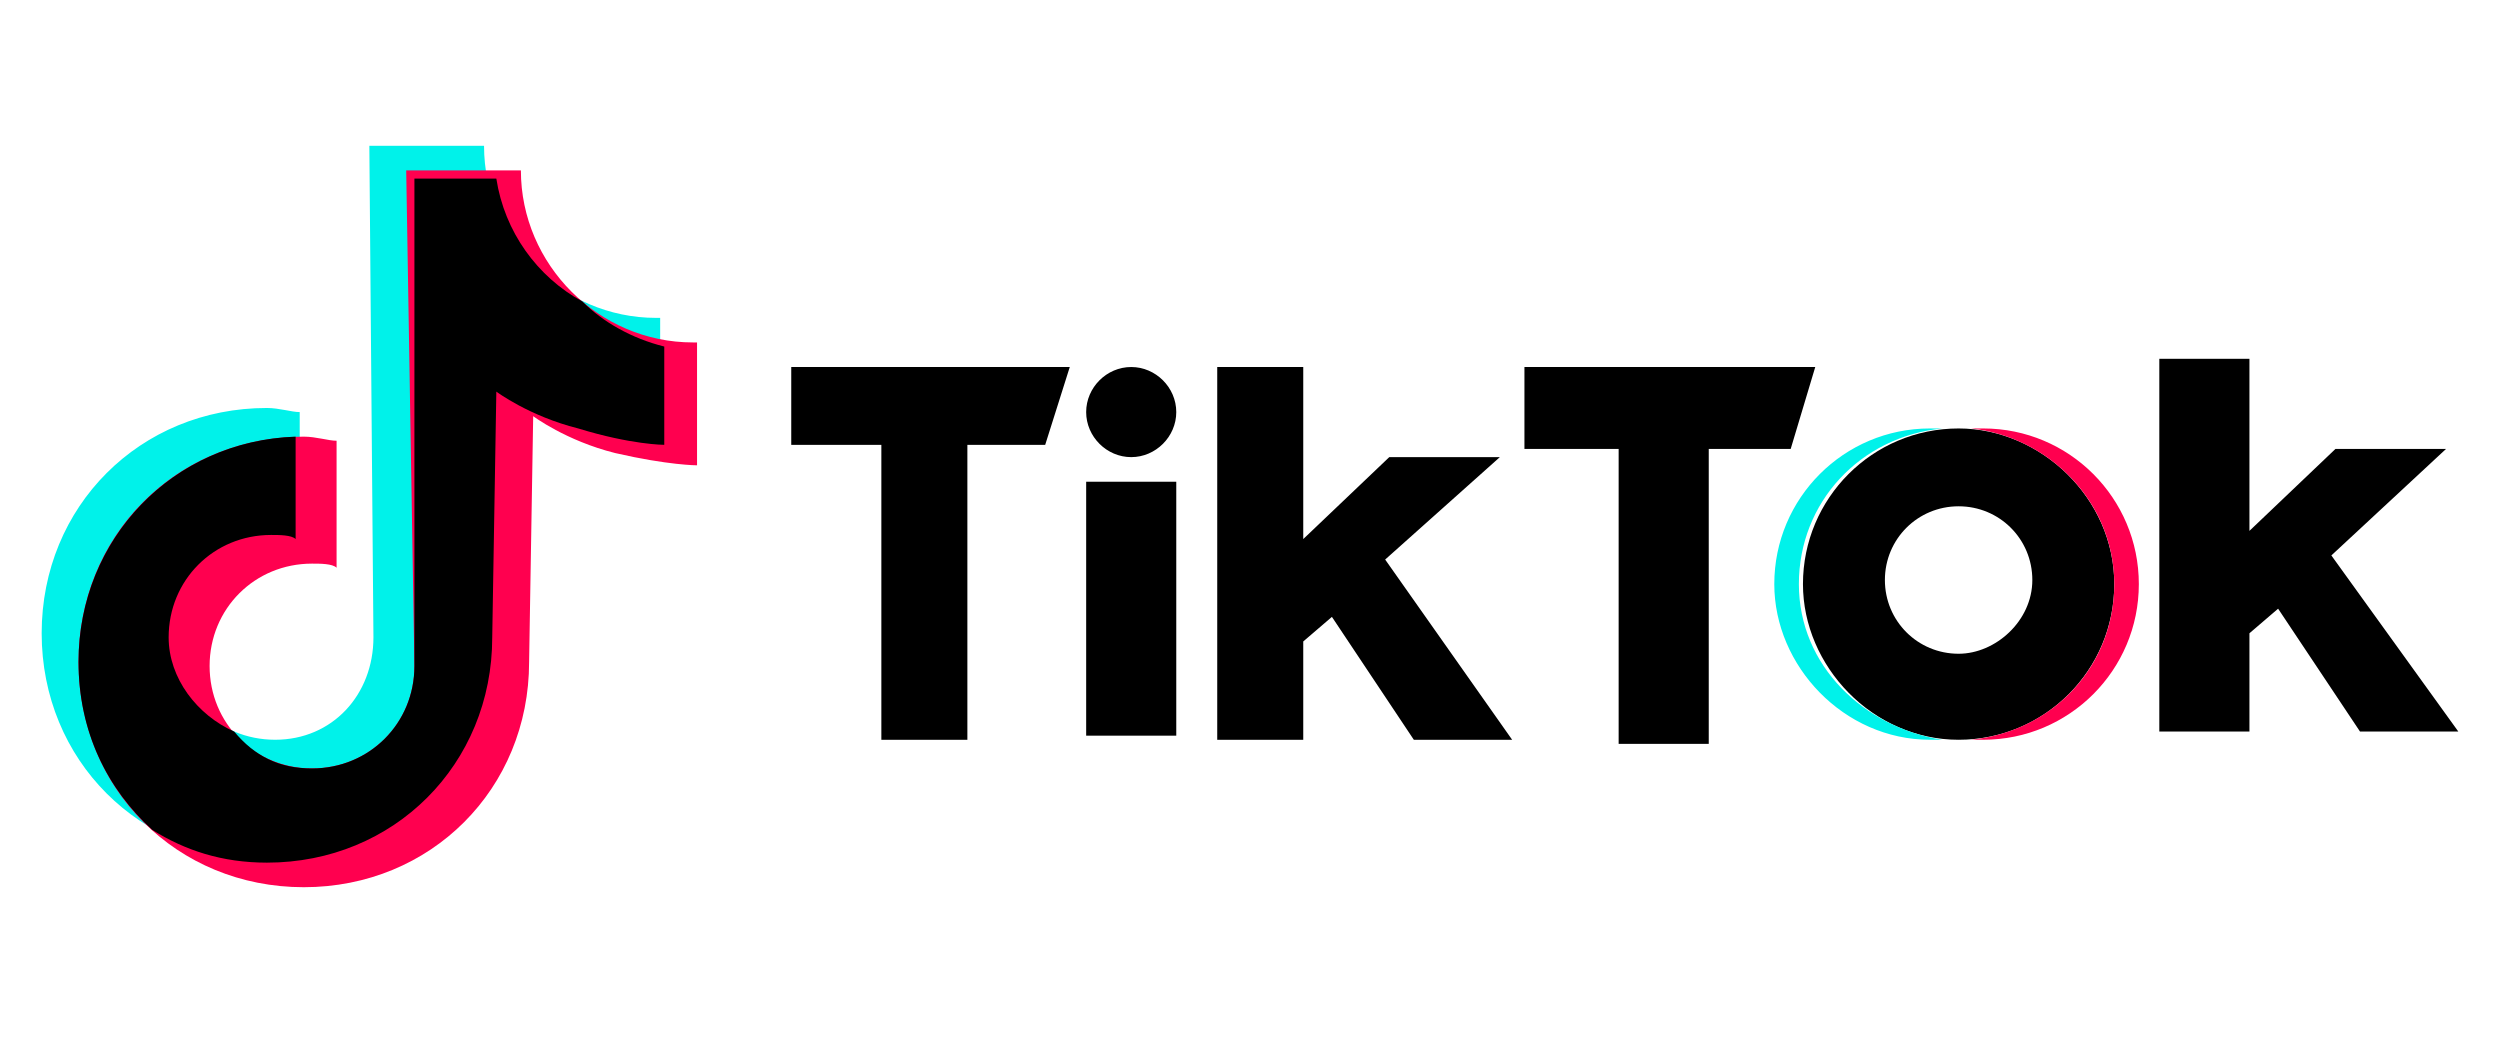
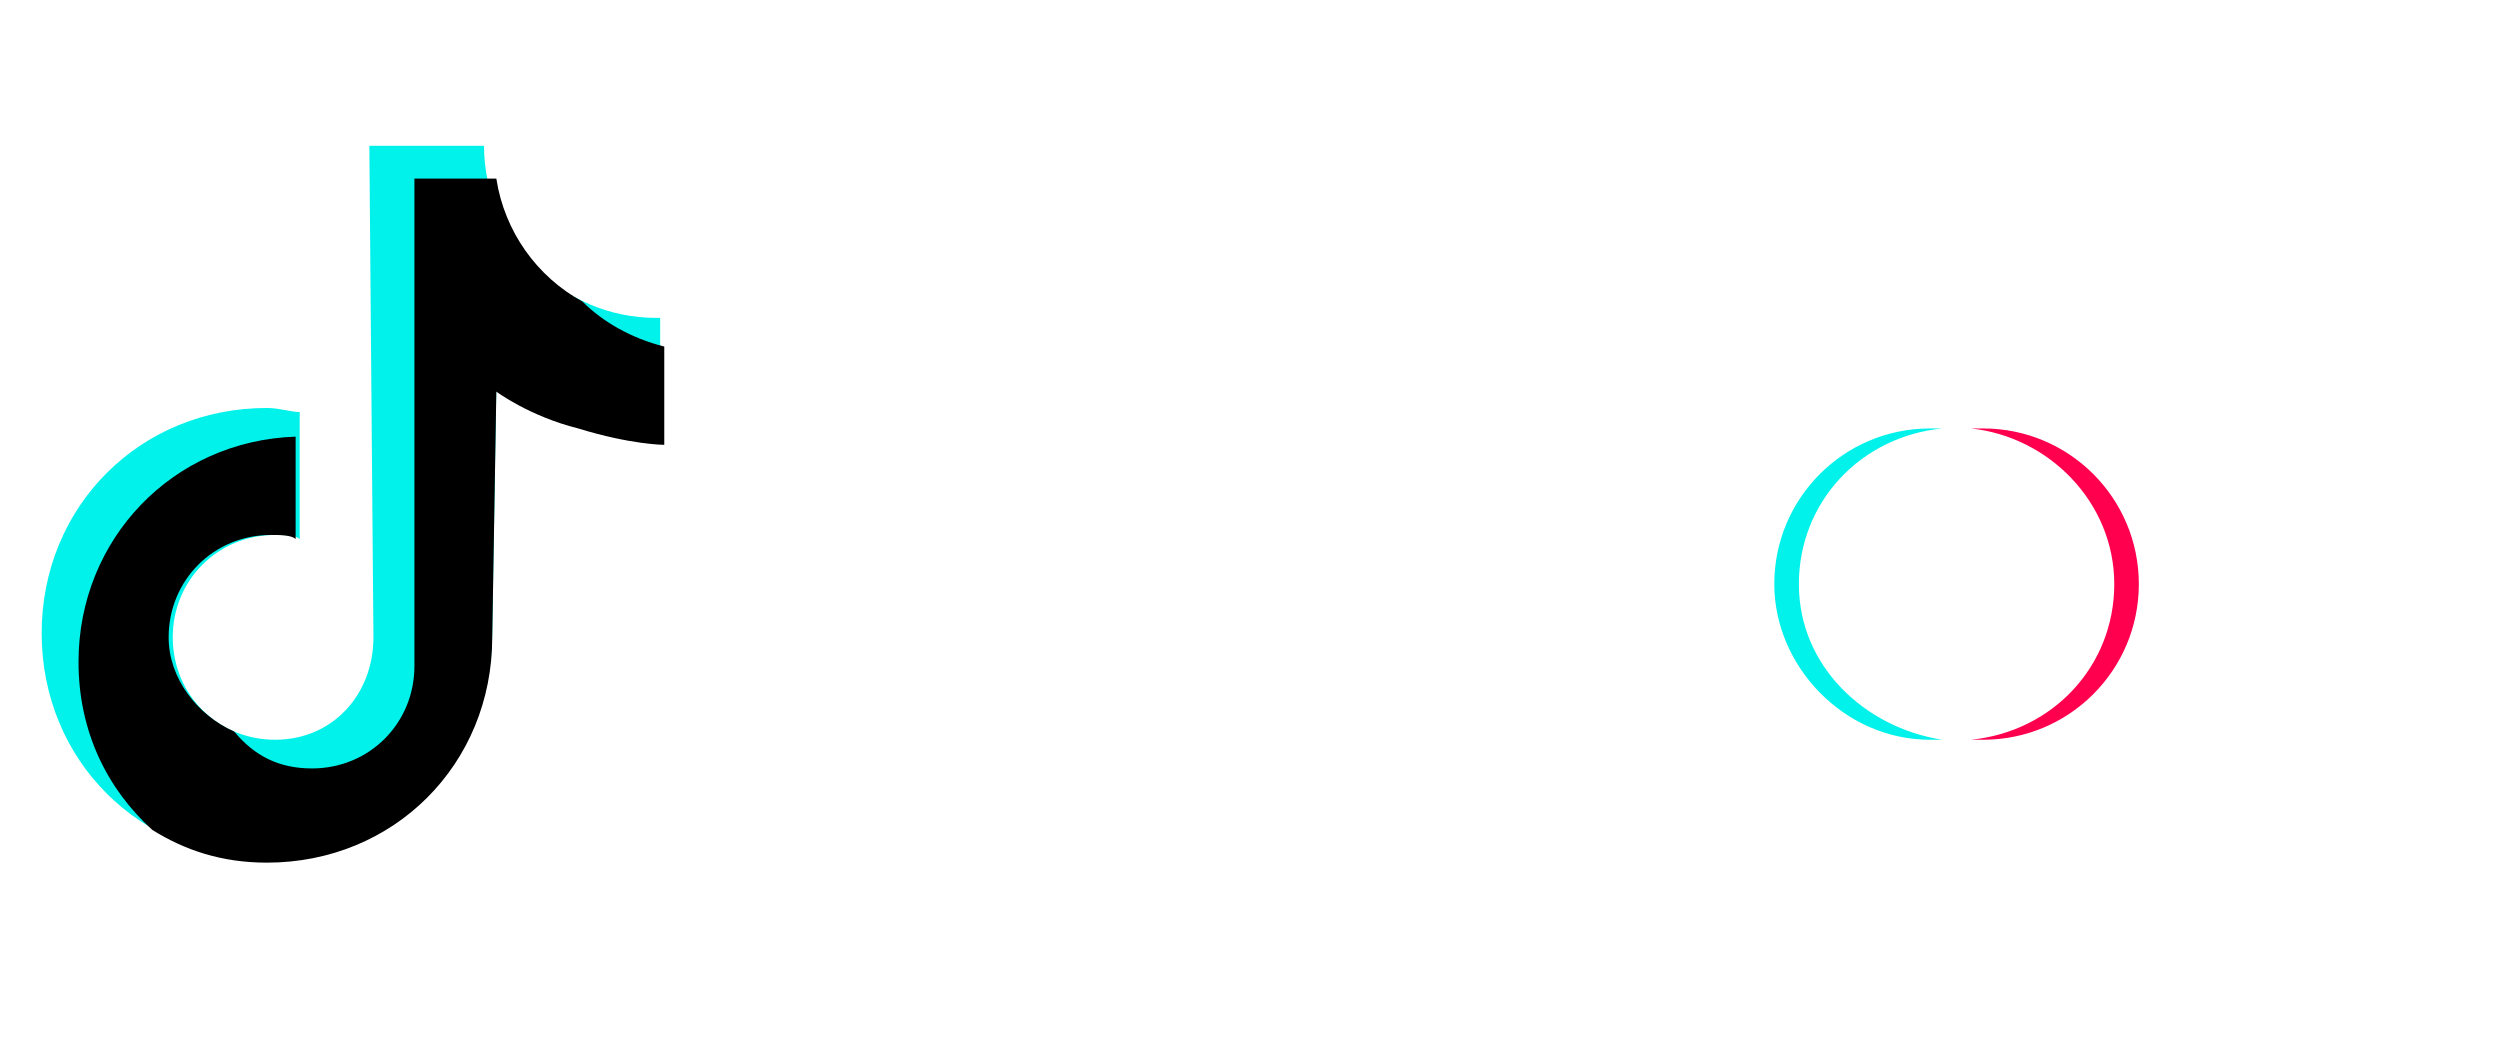
<svg xmlns="http://www.w3.org/2000/svg" width="120" height="50" viewBox="0 0 120 50" fill="none">
-   <path d="M37.98 17.617H51.349L50.169 21.353H46.434V35.509H42.305V21.353H37.98V17.617ZM52.136 19.78C52.136 20.959 53.119 21.942 54.298 21.942C55.478 21.942 56.461 20.959 56.461 19.78C56.461 18.6 55.478 17.617 54.298 17.617C53.119 17.617 52.136 18.6 52.136 19.78ZM52.136 23.122H56.461V35.312H52.136V23.122ZM58.427 17.617V35.509H62.556V30.79L63.932 29.61L67.864 35.509H72.583L66.488 26.858L71.993 21.942H66.685L62.556 25.875V17.617H58.427ZM103.647 17.224V35.115H107.973V30.397L109.349 29.217L113.281 35.115H118L111.905 26.661L117.41 21.549H112.102L107.973 25.482V17.224H103.647ZM73.37 17.617H87.132L85.953 21.549H82.02V35.705H77.695V21.549H73.173V17.617H73.37ZM94.013 20.566C89.885 20.566 86.542 23.909 86.542 28.037C86.542 31.97 89.885 35.509 94.013 35.509C98.142 35.509 101.485 32.166 101.485 28.037C101.485 23.909 97.946 20.566 94.013 20.566ZM94.013 31.38C92.047 31.38 90.475 29.807 90.475 27.841C90.475 25.875 92.047 24.302 94.013 24.302C95.98 24.302 97.552 25.875 97.552 27.841C97.552 29.807 95.783 31.38 94.013 31.38Z" fill="black" />
  <path d="M95.193 20.566H94.603C98.339 20.959 101.485 24.105 101.485 28.037C101.485 31.969 98.536 35.115 94.603 35.508H95.193C99.322 35.508 102.664 32.166 102.664 28.037C102.664 23.908 99.322 20.566 95.193 20.566Z" fill="#FF004F" />
  <path d="M86.346 28.037C86.346 24.105 89.295 20.959 93.227 20.566H92.637C88.508 20.566 85.166 23.909 85.166 28.037C85.166 31.97 88.508 35.508 92.637 35.508H93.227C89.492 34.919 86.346 31.97 86.346 28.037ZM17.925 30.593C17.925 33.346 15.959 35.508 13.207 35.508C10.454 35.508 8.292 33.346 8.292 30.593C8.292 27.841 10.454 25.678 13.207 25.678C13.6 25.678 14.19 25.678 14.386 25.875V19.78C13.993 19.78 13.403 19.583 12.814 19.583C6.719 19.583 2 24.302 2 30.397C2 36.492 6.719 41.21 12.814 41.21C18.909 41.21 23.627 36.492 23.627 30.397L23.824 18.6C23.824 18.6 25.397 19.78 27.756 20.369C30.312 20.959 31.688 20.959 31.688 20.959V15.258H31.491C26.97 15.258 23.234 11.522 23.234 7H17.729L17.925 30.593Z" fill="#00F2EA" />
-   <path d="M19.892 31.969C19.892 34.722 17.729 36.885 14.976 36.885C12.224 36.885 10.061 34.722 10.061 31.969C10.061 29.217 12.224 27.054 14.976 27.054C15.37 27.054 15.959 27.054 16.156 27.251V21.156C15.763 21.156 15.173 20.959 14.583 20.959C8.488 20.959 3.769 25.678 3.769 31.773C3.769 37.868 8.488 42.586 14.583 42.586C20.678 42.586 25.397 37.868 25.397 31.773L25.593 19.976C25.593 19.976 27.166 21.156 29.525 21.746C32.081 22.335 33.458 22.335 33.458 22.335V16.437H33.261C28.739 16.437 25.003 12.702 25.003 8.18H19.498L19.892 31.969Z" fill="#FF004F" />
  <path d="M31.885 21.352V16.634C30.312 16.241 28.936 15.454 27.953 14.471C25.79 13.291 24.217 11.129 23.824 8.573H19.892V31.97C19.892 34.722 17.729 36.885 14.976 36.885C13.403 36.885 12.224 36.295 11.241 35.115C9.471 34.329 8.095 32.559 8.095 30.593C8.095 27.841 10.258 25.678 13.01 25.678C13.403 25.678 13.993 25.678 14.19 25.875V20.959C8.292 21.156 3.769 25.875 3.769 31.773C3.769 35.115 5.146 37.868 7.308 39.834C8.881 40.817 10.651 41.407 12.813 41.407C18.909 41.407 23.627 36.688 23.627 30.593L23.824 18.797C23.824 18.797 25.397 19.976 27.756 20.566C30.312 21.352 31.885 21.352 31.885 21.352Z" fill="black" />
</svg>